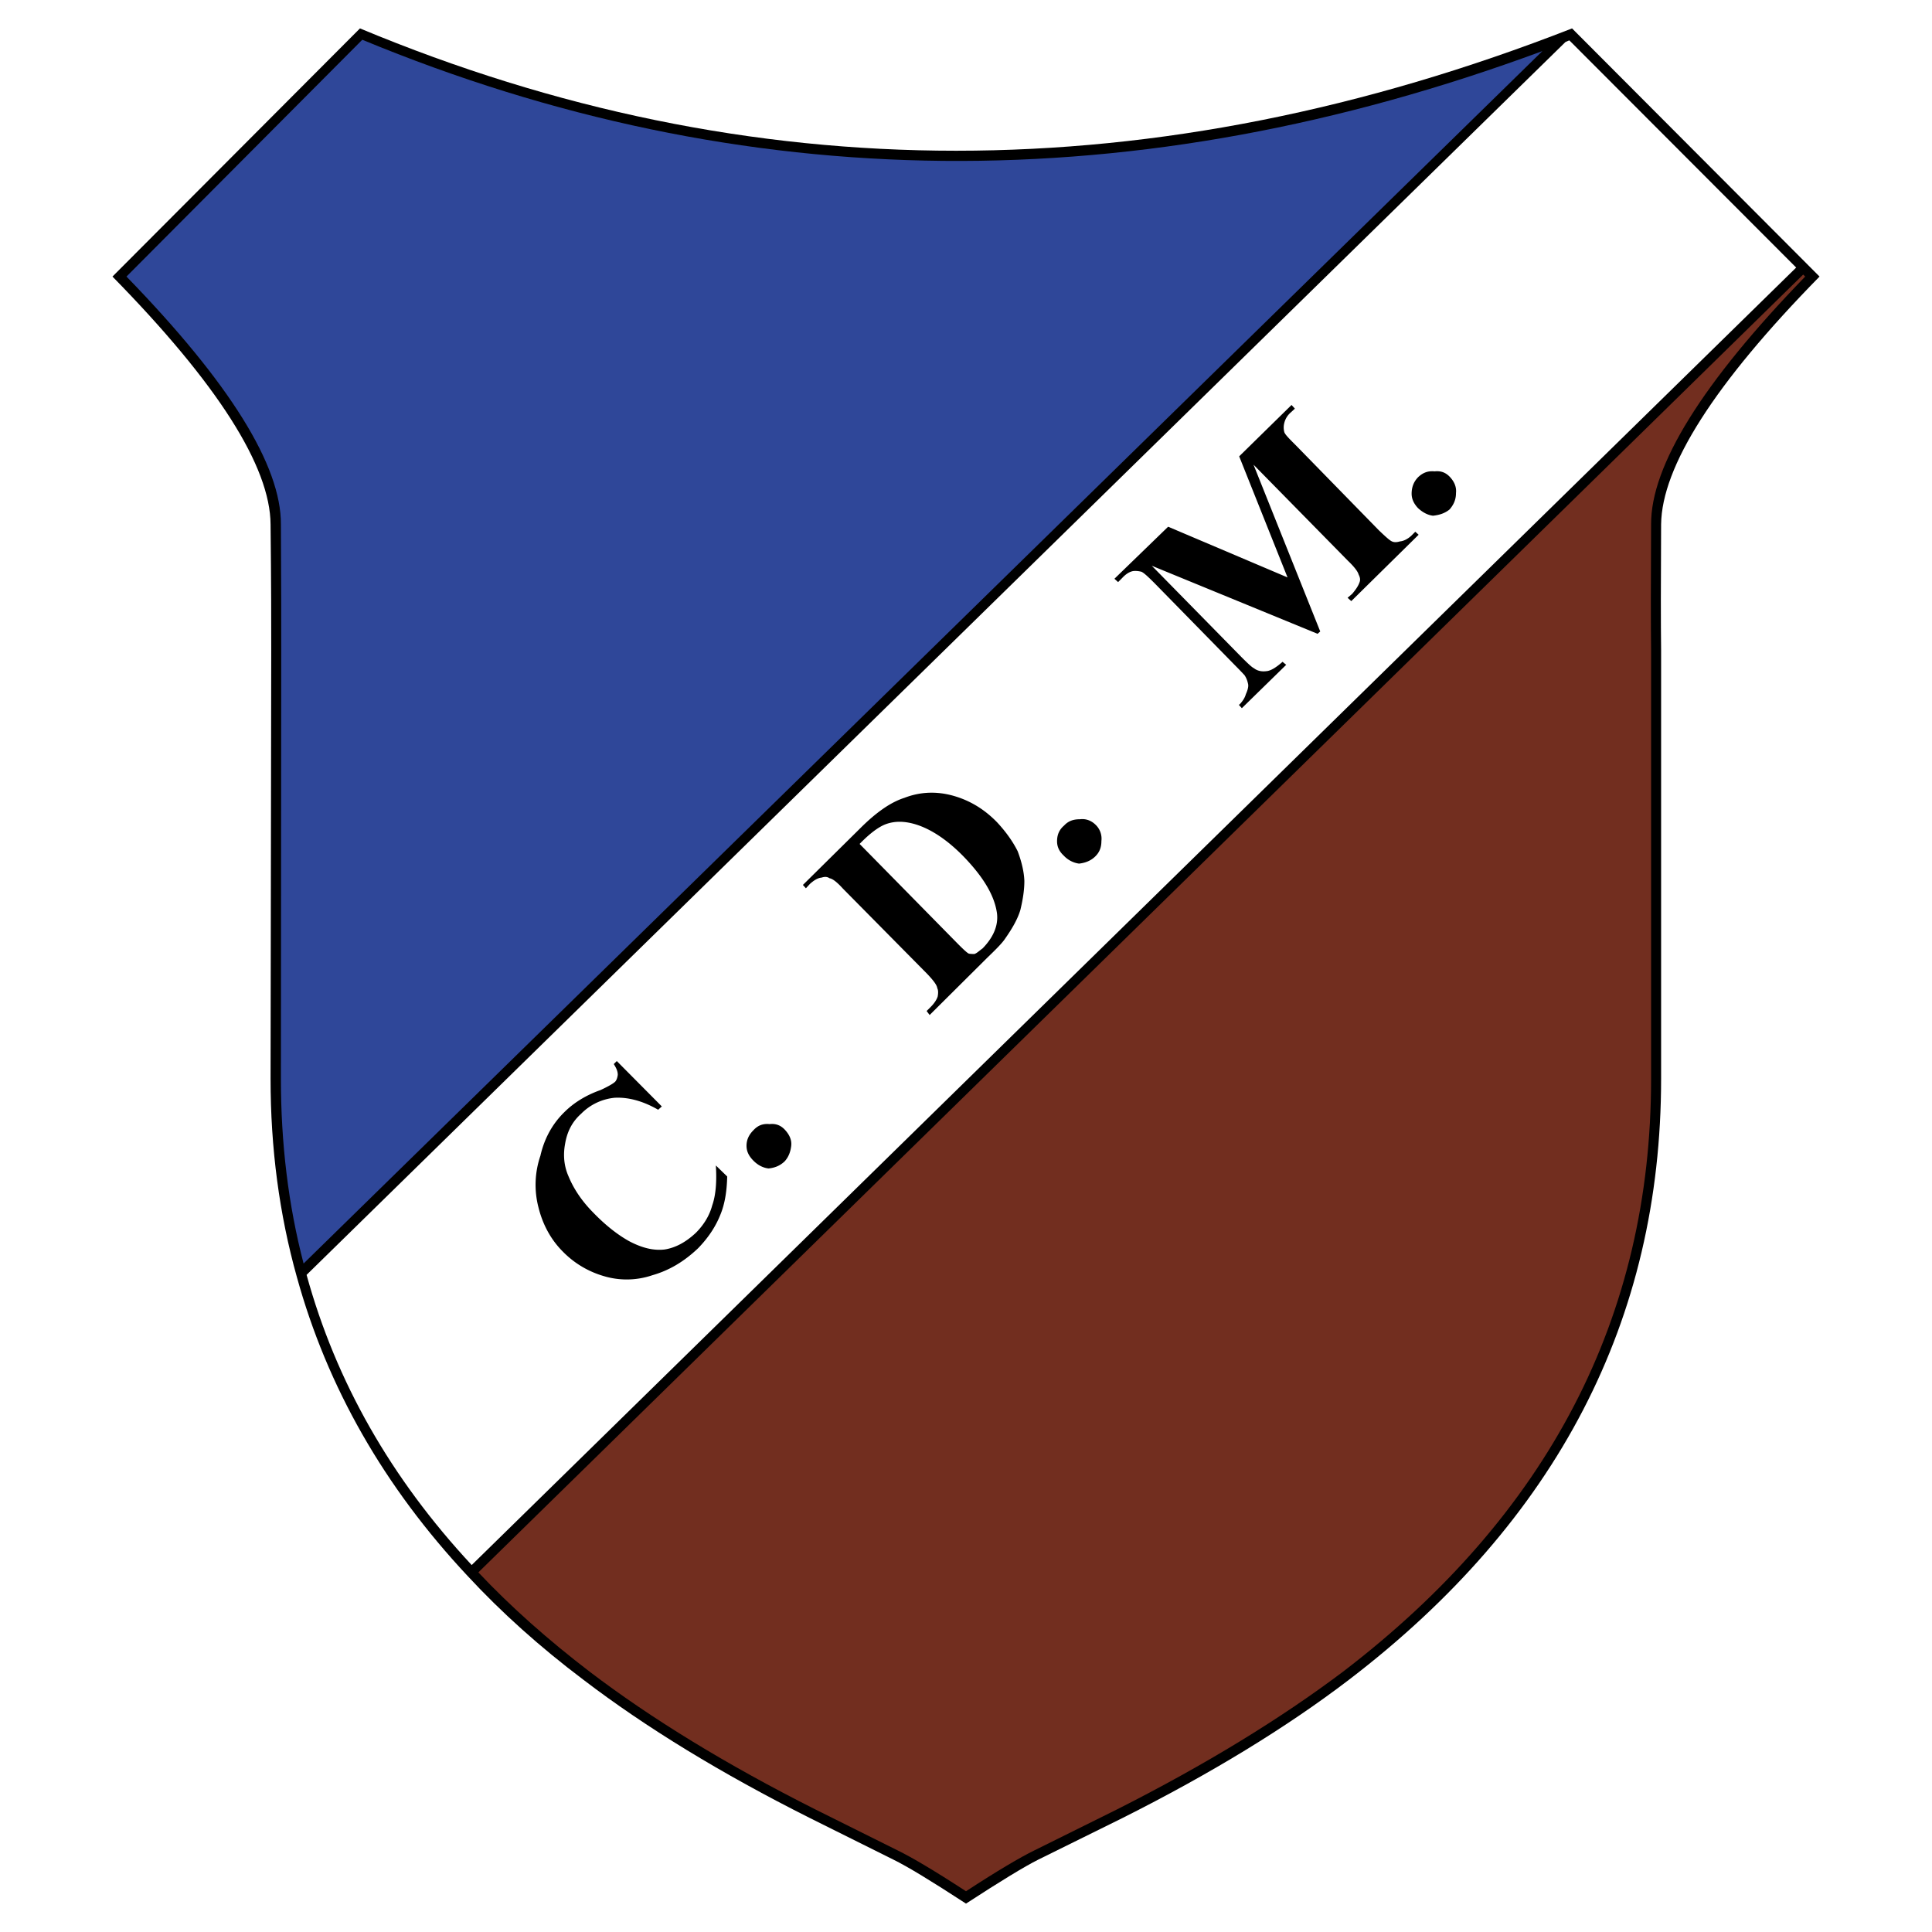
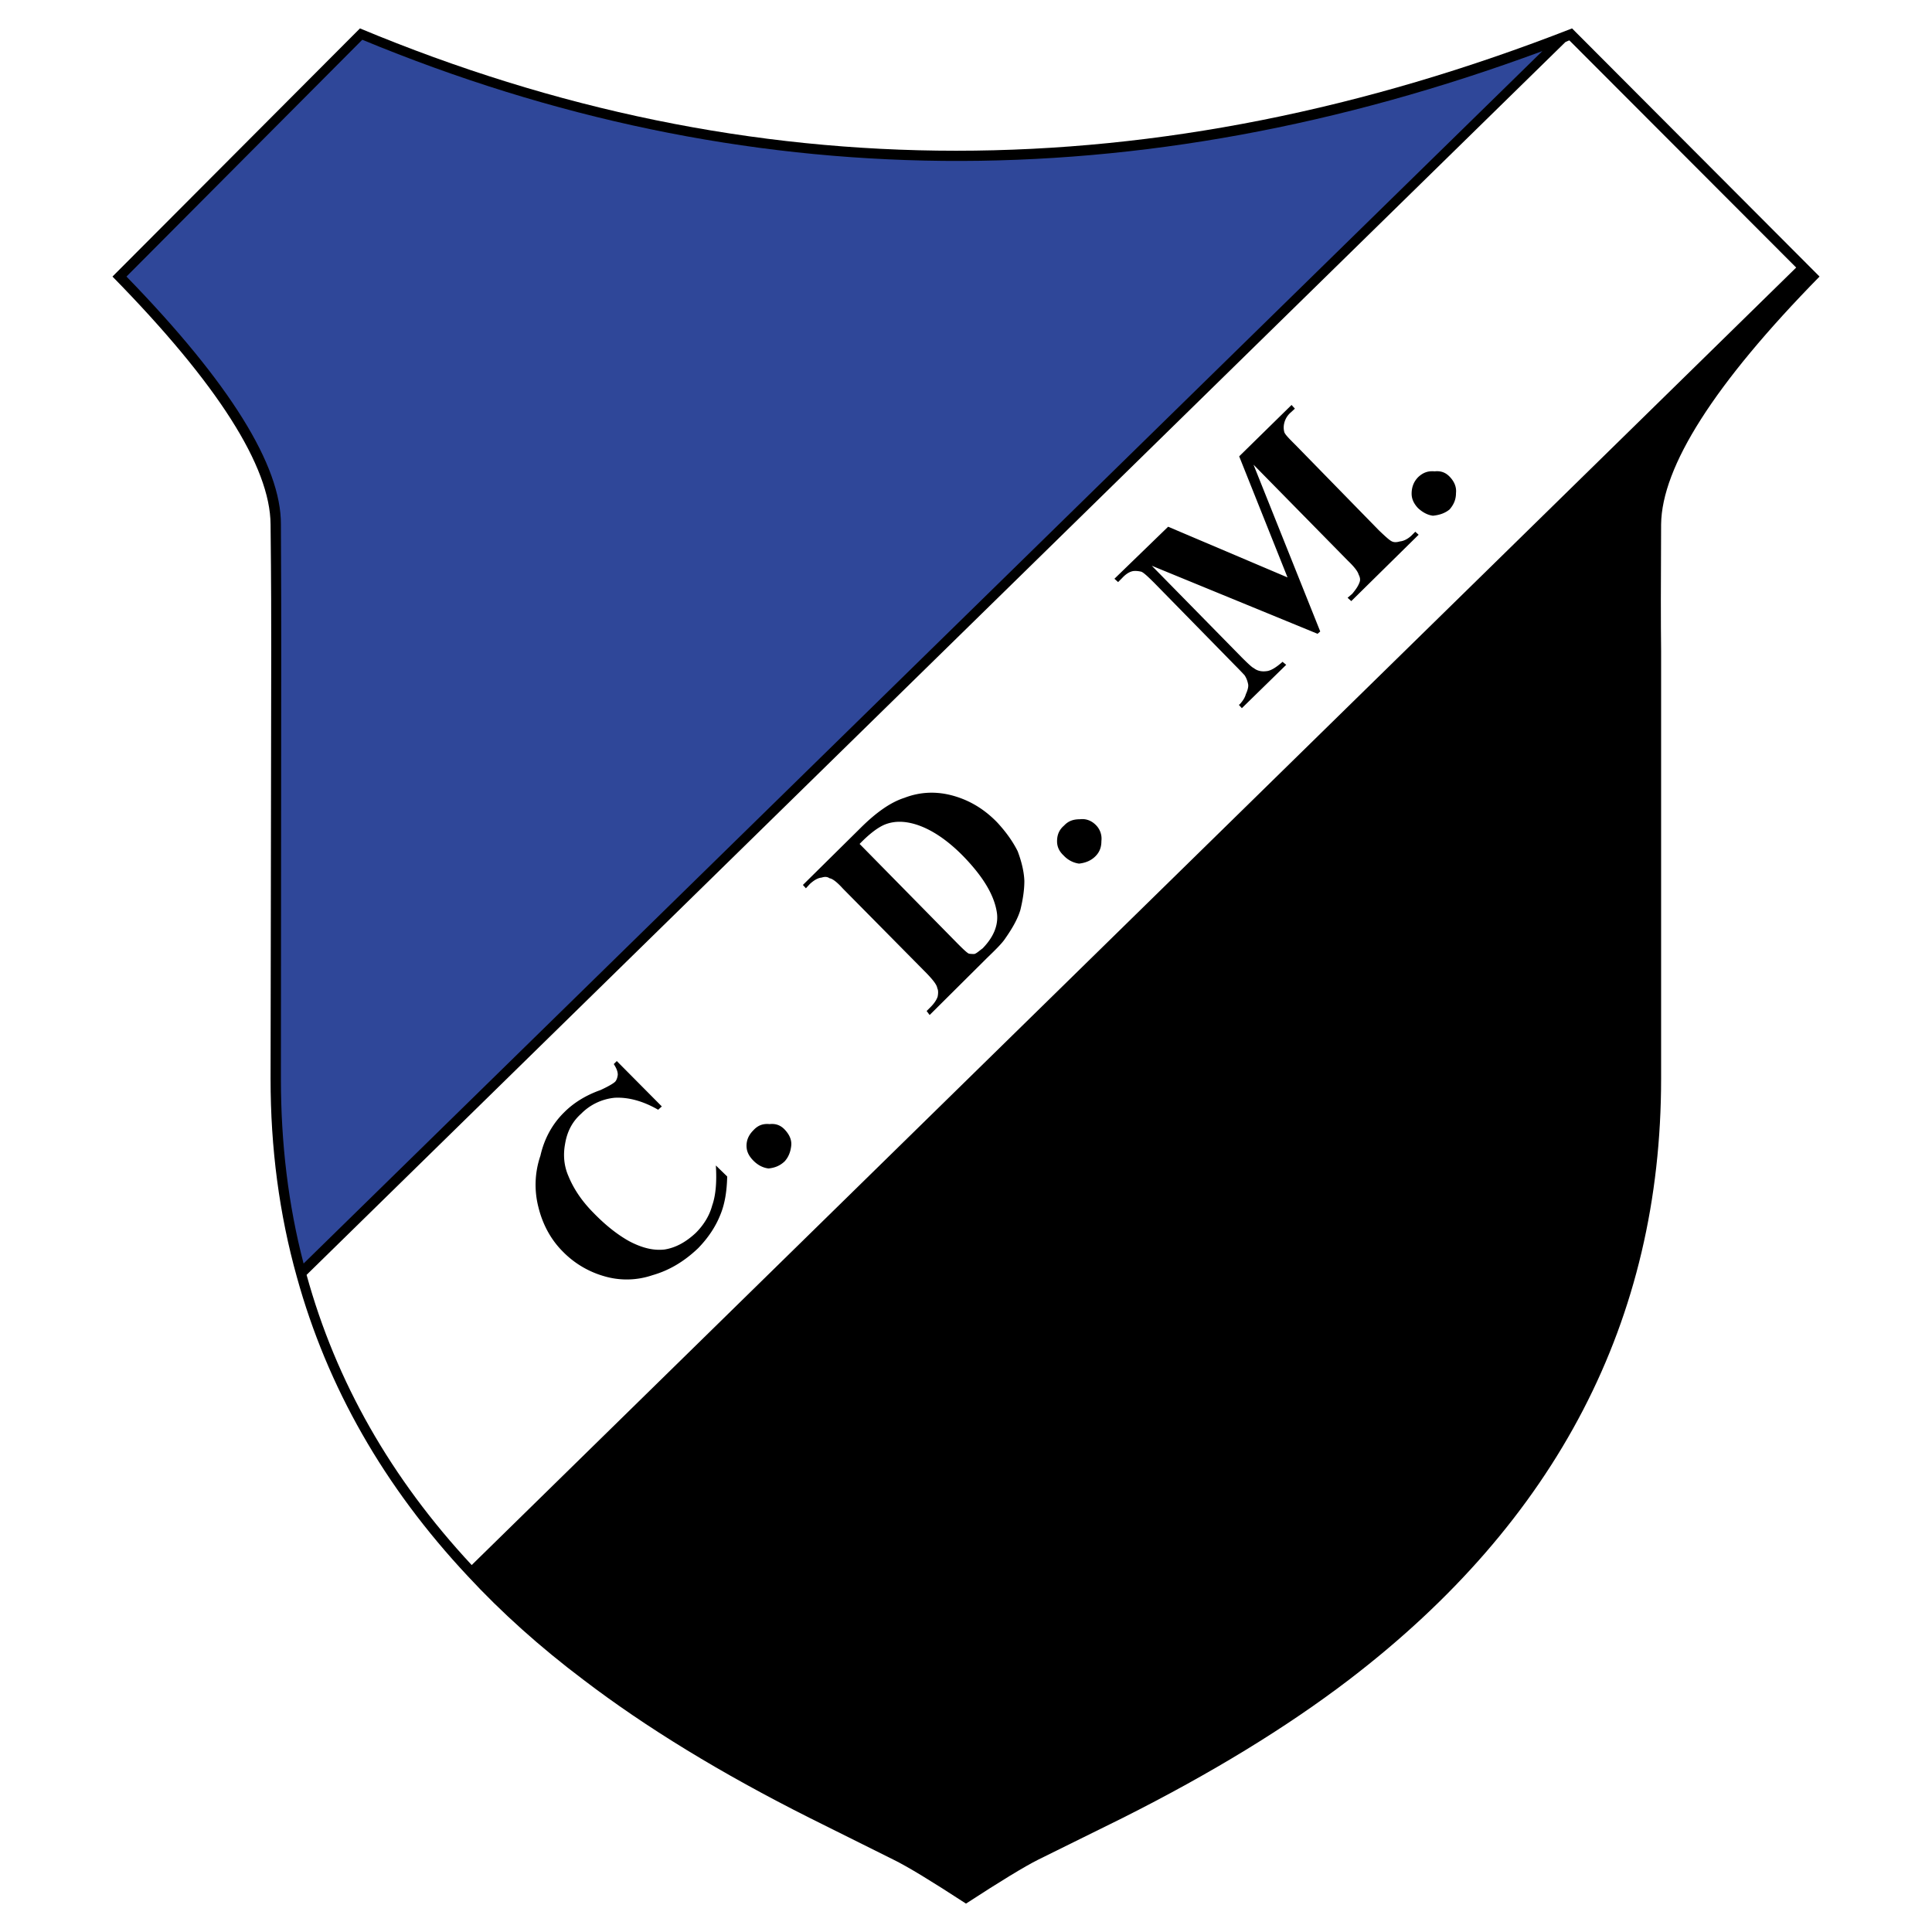
<svg xmlns="http://www.w3.org/2000/svg" width="2500" height="2500" viewBox="0 0 192.756 192.756">
  <g fill-rule="evenodd" clip-rule="evenodd">
    <path fill="#fff" d="M0 0h192.756v192.756H0V0z" />
    <path d="M26.994 52.319c.067 5.79.067 9.95.067 12.579l-.067 42.729c0 6.92.865 13.51 2.629 19.799 3.028 10.949 8.686 20.898 17.039 29.816 3.36 3.629 7.221 7.09 11.547 10.35 6.189 4.727 13.744 9.352 22.629 13.811l8.286 4.127c1.431.699 3.827 2.162 7.254 4.393 3.429-2.23 5.823-3.693 7.222-4.393l8.352-4.127c8.885-4.459 16.439-9.084 22.631-13.811 20.764-15.873 31.146-35.906 31.146-59.965v-42.73c-.033-2.629-.033-6.789 0-12.579.066-5.757 5.291-14.01 15.807-24.726L156.844 2.834c-41.631 16.273-81.93 16.273-120.931 0L11.221 27.593c10.515 10.716 15.74 18.969 15.773 24.726z" />
-     <path d="M179.904 27.394l.199.199c-10.281 10.616-15.406 18.868-15.373 24.726-.033 5.79-.033 9.95 0 12.579v42.729c0 23.76-10.25 43.492-30.748 59.166-6.189 4.658-13.678 9.252-22.496 13.711l-8.32 4.127c-1.363.666-3.627 1.996-6.788 4.059-3.162-2.062-5.424-3.393-6.789-4.059l-8.286-4.127c-8.852-4.459-16.339-9.053-22.462-13.711-4.126-3.16-7.854-6.455-11.115-9.916L179.904 27.394z" fill="#722e1f" />
    <path d="M28.059 64.897c0-2.629 0-6.789-.033-12.579.033-5.857-5.091-14.11-15.407-24.726L36.146 3.966c38.003 15.74 77.271 16.106 117.737 1.131L30.289 126.062c-1.53-5.857-2.263-12.014-2.263-18.436l.033-42.729z" fill="#2f4799" />
    <path d="M156.178 4.199c.166-.067.266-.133.4-.167l22.627 22.662L47.061 156.145c-8.054-8.652-13.544-18.303-16.473-28.951L156.178 4.199z" fill="#fff" />
    <path d="M85.829 82.634l-5.724 5.657.3.333.399-.433c.366-.333.766-.599 1.165-.632.299-.1.565-.1.798.067.266.033.699.333 1.331 1.031l8.386 8.485c.632.666.998 1.133 1.031 1.465.1.166.1.5.033.832-.1.299-.333.666-.699 1.031l-.399.4.3.398 5.757-5.723c.865-.832 1.498-1.464 1.797-1.93.699-.999 1.23-1.93 1.498-2.829.232-.965.398-1.931.398-2.896-.033-.898-.266-1.896-.666-2.961-.498-.999-1.197-1.963-2.062-2.895-1.264-1.298-2.695-2.163-4.326-2.629-1.631-.466-3.295-.433-4.925.2-1.364.434-2.828 1.465-4.392 3.029zm-.066 1.565c1.031-1.065 1.897-1.697 2.595-1.964.898-.333 1.897-.333 3.062.033 1.465.466 3.062 1.498 4.692 3.162 2.031 2.096 3.128 3.96 3.361 5.724.133 1.198-.365 2.362-1.432 3.461-.365.266-.598.499-.83.565-.168 0-.368 0-.534-.033-.133-.033-.499-.366-1.064-.932l-9.85-10.016zM129.223 44.365c-.633-.632-1.064-1.065-1.098-1.298a1.773 1.773 0 0 1 0-.832 2.01 2.01 0 0 1 .633-1.065l.432-.4-.332-.366-5.225 5.125 4.824 12.08-11.912-5.058-5.357 5.191.365.333.398-.399c.367-.399.732-.632 1.098-.699.268-.034.566 0 .832.067.234.1.633.466 1.299 1.131l8.053 8.22c.566.565.832.865.932.965.201.3.301.599.367.932.033.266-.066.599-.232.965-.102.366-.301.666-.6.999l-.1.066.299.333 4.426-4.326-.365-.3c-.6.532-1.166.898-1.598.932-.5.067-.932-.033-1.264-.299-.168-.067-.566-.433-1.199-1.065l-8.984-9.151 16.539 6.789.266-.233-6.656-16.639 9.418 9.584c.666.632.998 1.099 1.064 1.364.133.266.201.499.102.766-.135.399-.4.766-.732 1.165l-.467.399.367.333 6.721-6.622-.332-.3-.4.399c-.365.333-.766.533-1.131.566-.332.099-.598.099-.799 0-.232-.101-.631-.466-1.297-1.099l-8.355-8.553zM107.76 81.736c-.666 0-1.166.166-1.598.632-.467.399-.699.898-.699 1.564 0 .533.199.999.666 1.431.432.466.998.732 1.529.799.6-.067 1.133-.267 1.564-.666.467-.433.666-.932.666-1.598a1.917 1.917 0 0 0-.566-1.597c-.465-.465-1.031-.632-1.562-.565zM145.264 49.191c.066-.6-.168-1.132-.6-1.598s-.932-.632-1.531-.566c-.666-.066-1.164.133-1.631.566-.465.466-.664 1.031-.664 1.664 0 .5.199.965.631 1.431.467.433.965.699 1.498.765.666-.066 1.23-.266 1.664-.632.398-.466.633-.965.633-1.63zM78.94 114.314c.067-.6-.2-1.131-.632-1.598-.433-.465-.932-.631-1.53-.564-.666-.066-1.165.133-1.598.6-.433.432-.699.93-.699 1.562 0 .566.233 1.031.699 1.498.433.432.932.699 1.498.766.632-.066 1.131-.266 1.597-.699.399-.432.599-.965.665-1.565zM66.029 110.389l-4.492-4.527-.3.301c.233.365.399.699.399 1.064-.033.299-.133.566-.266.699-.167.166-.666.465-1.464.832-1.498.531-2.695 1.297-3.594 2.195-1.165 1.133-1.997 2.596-2.396 4.359a8.957 8.957 0 0 0-.199 5.125c.433 1.764 1.265 3.262 2.429 4.426a9.349 9.349 0 0 0 4.126 2.463 7.945 7.945 0 0 0 4.825-.1c1.63-.465 3.128-1.33 4.559-2.695.999-1.031 1.73-2.129 2.197-3.295.466-1.098.666-2.396.699-3.859l-1.131-1.098c.1 1.596 0 2.961-.366 3.992-.266.998-.832 1.93-1.63 2.729-1.032.965-2.063 1.498-3.128 1.664-1.165.133-2.33-.199-3.527-.832-1.198-.666-2.396-1.631-3.527-2.795-1.165-1.166-1.997-2.396-2.529-3.693-.466-1.064-.533-2.164-.333-3.229.199-1.197.699-2.195 1.597-2.994a5.42 5.42 0 0 1 3.361-1.598c1.365-.066 2.829.332 4.326 1.197l.364-.331z" />
  </g>
</svg>